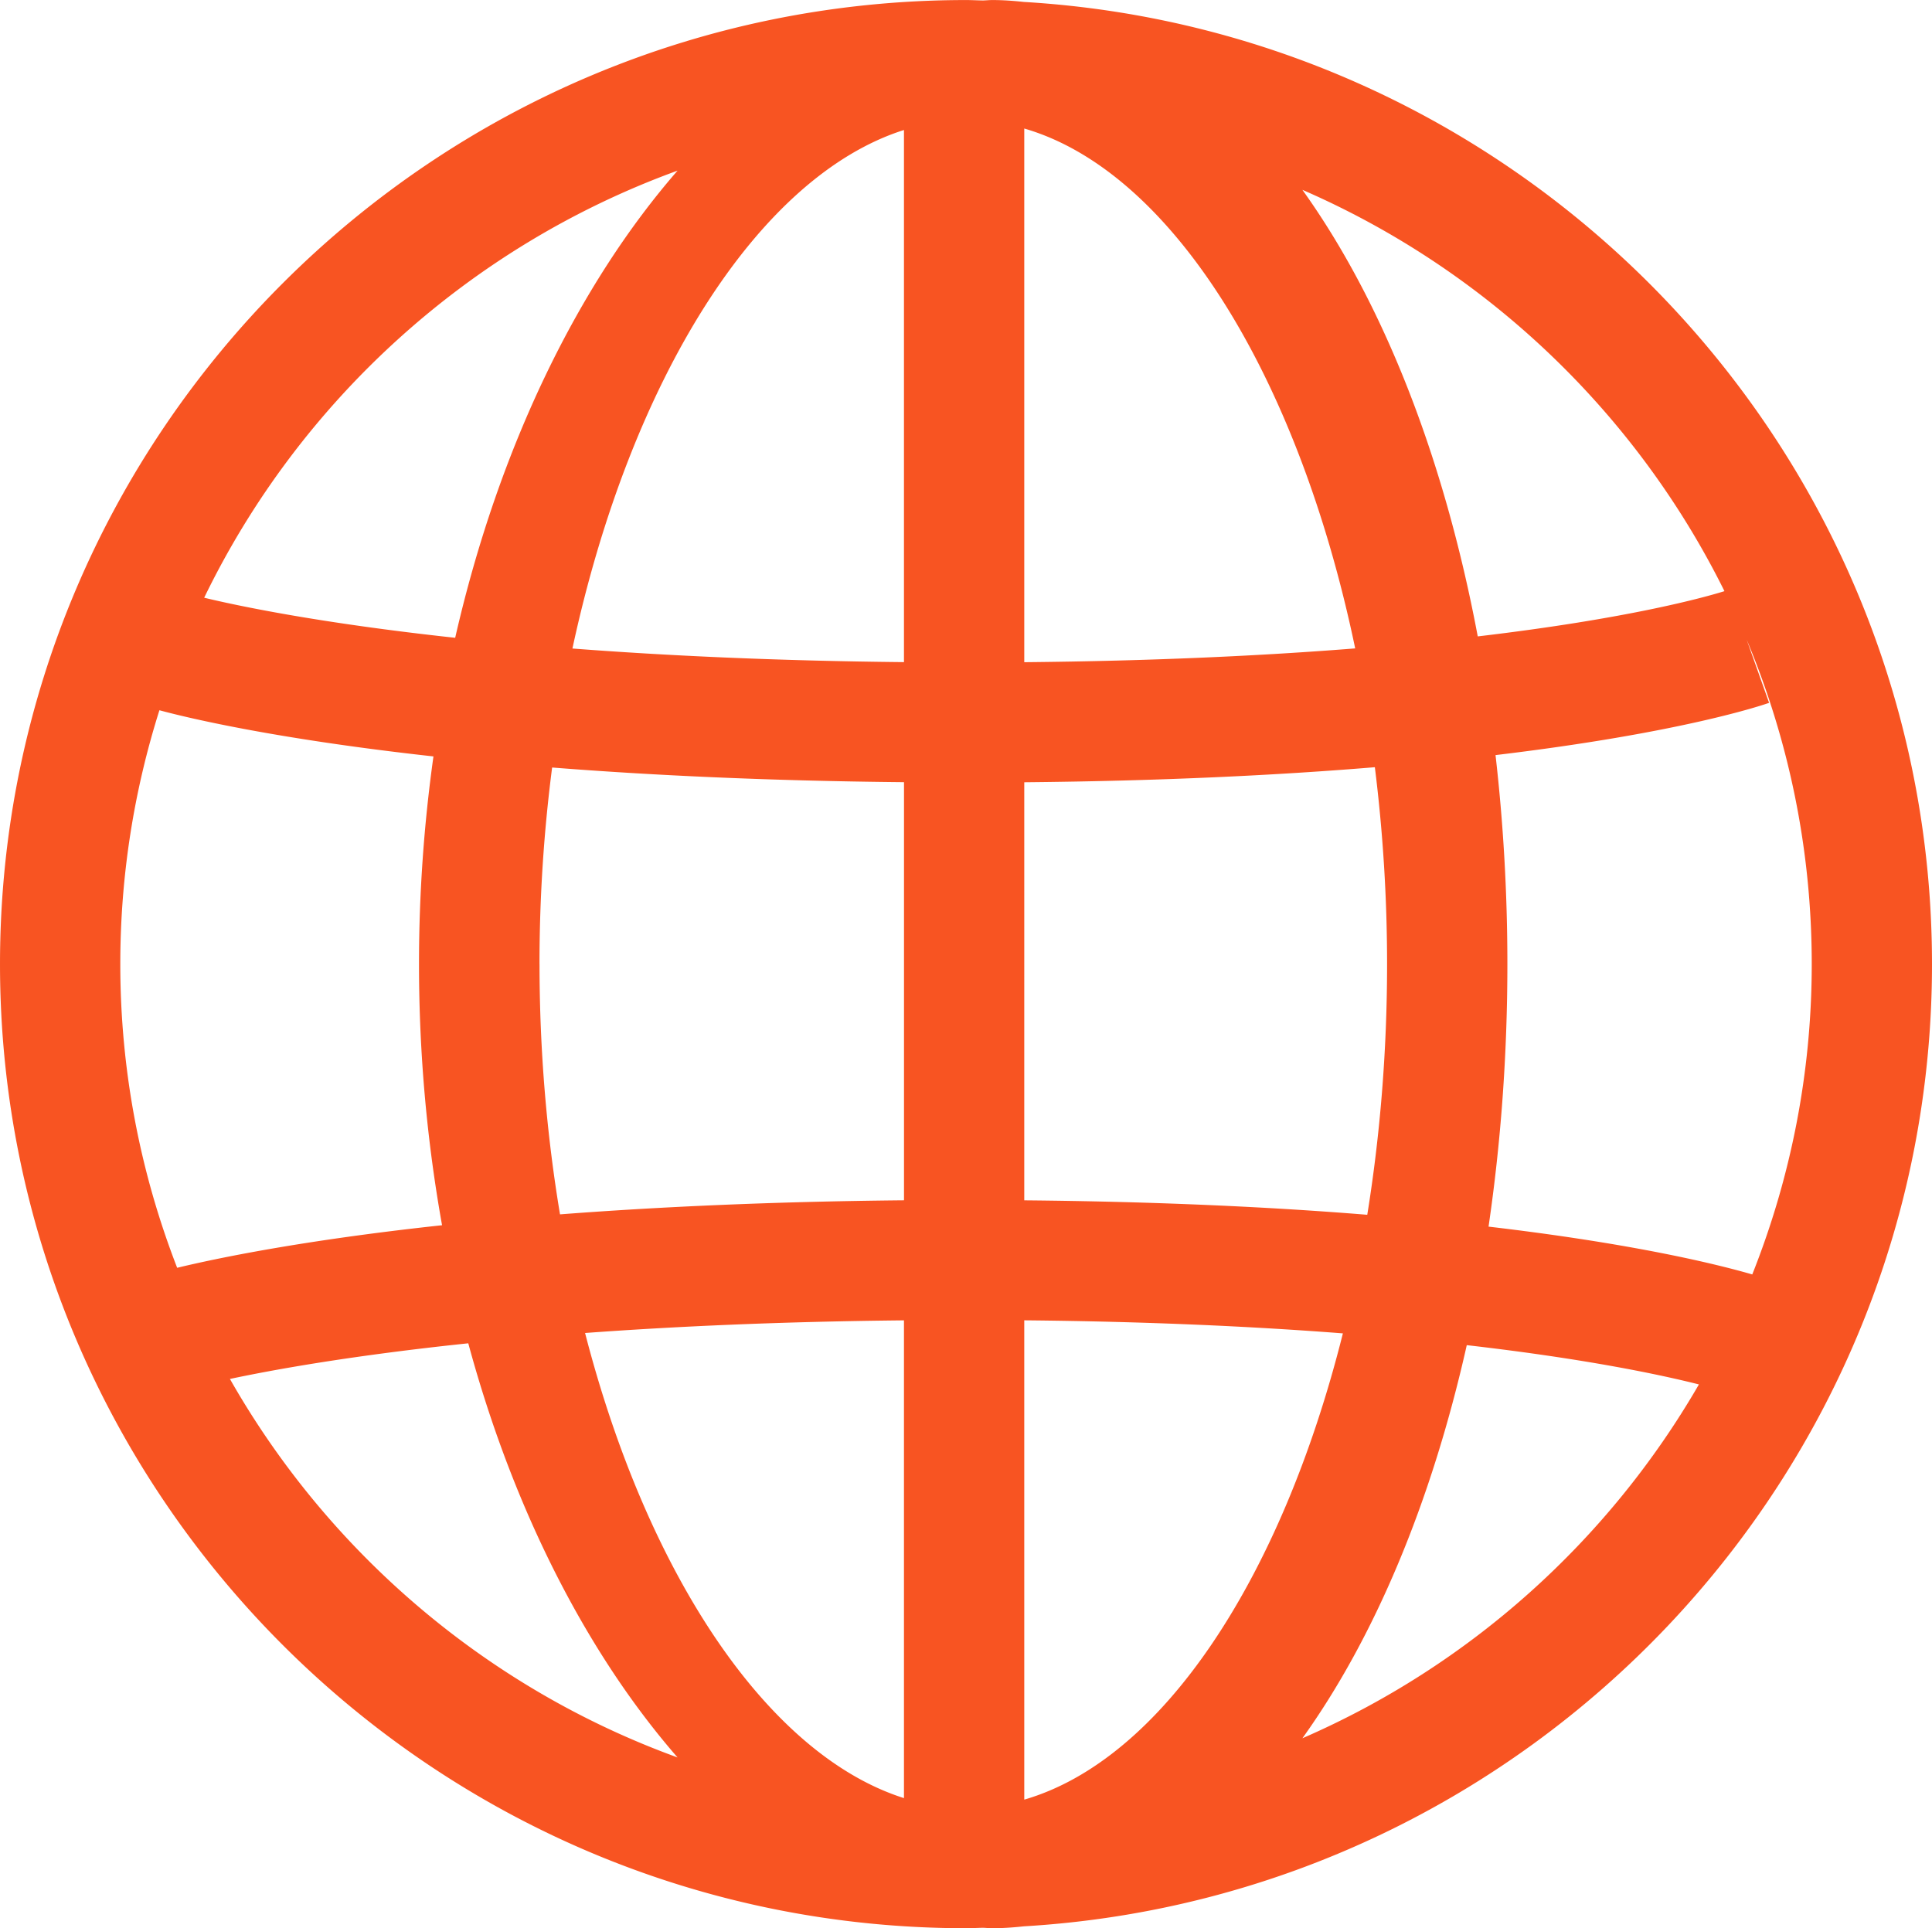
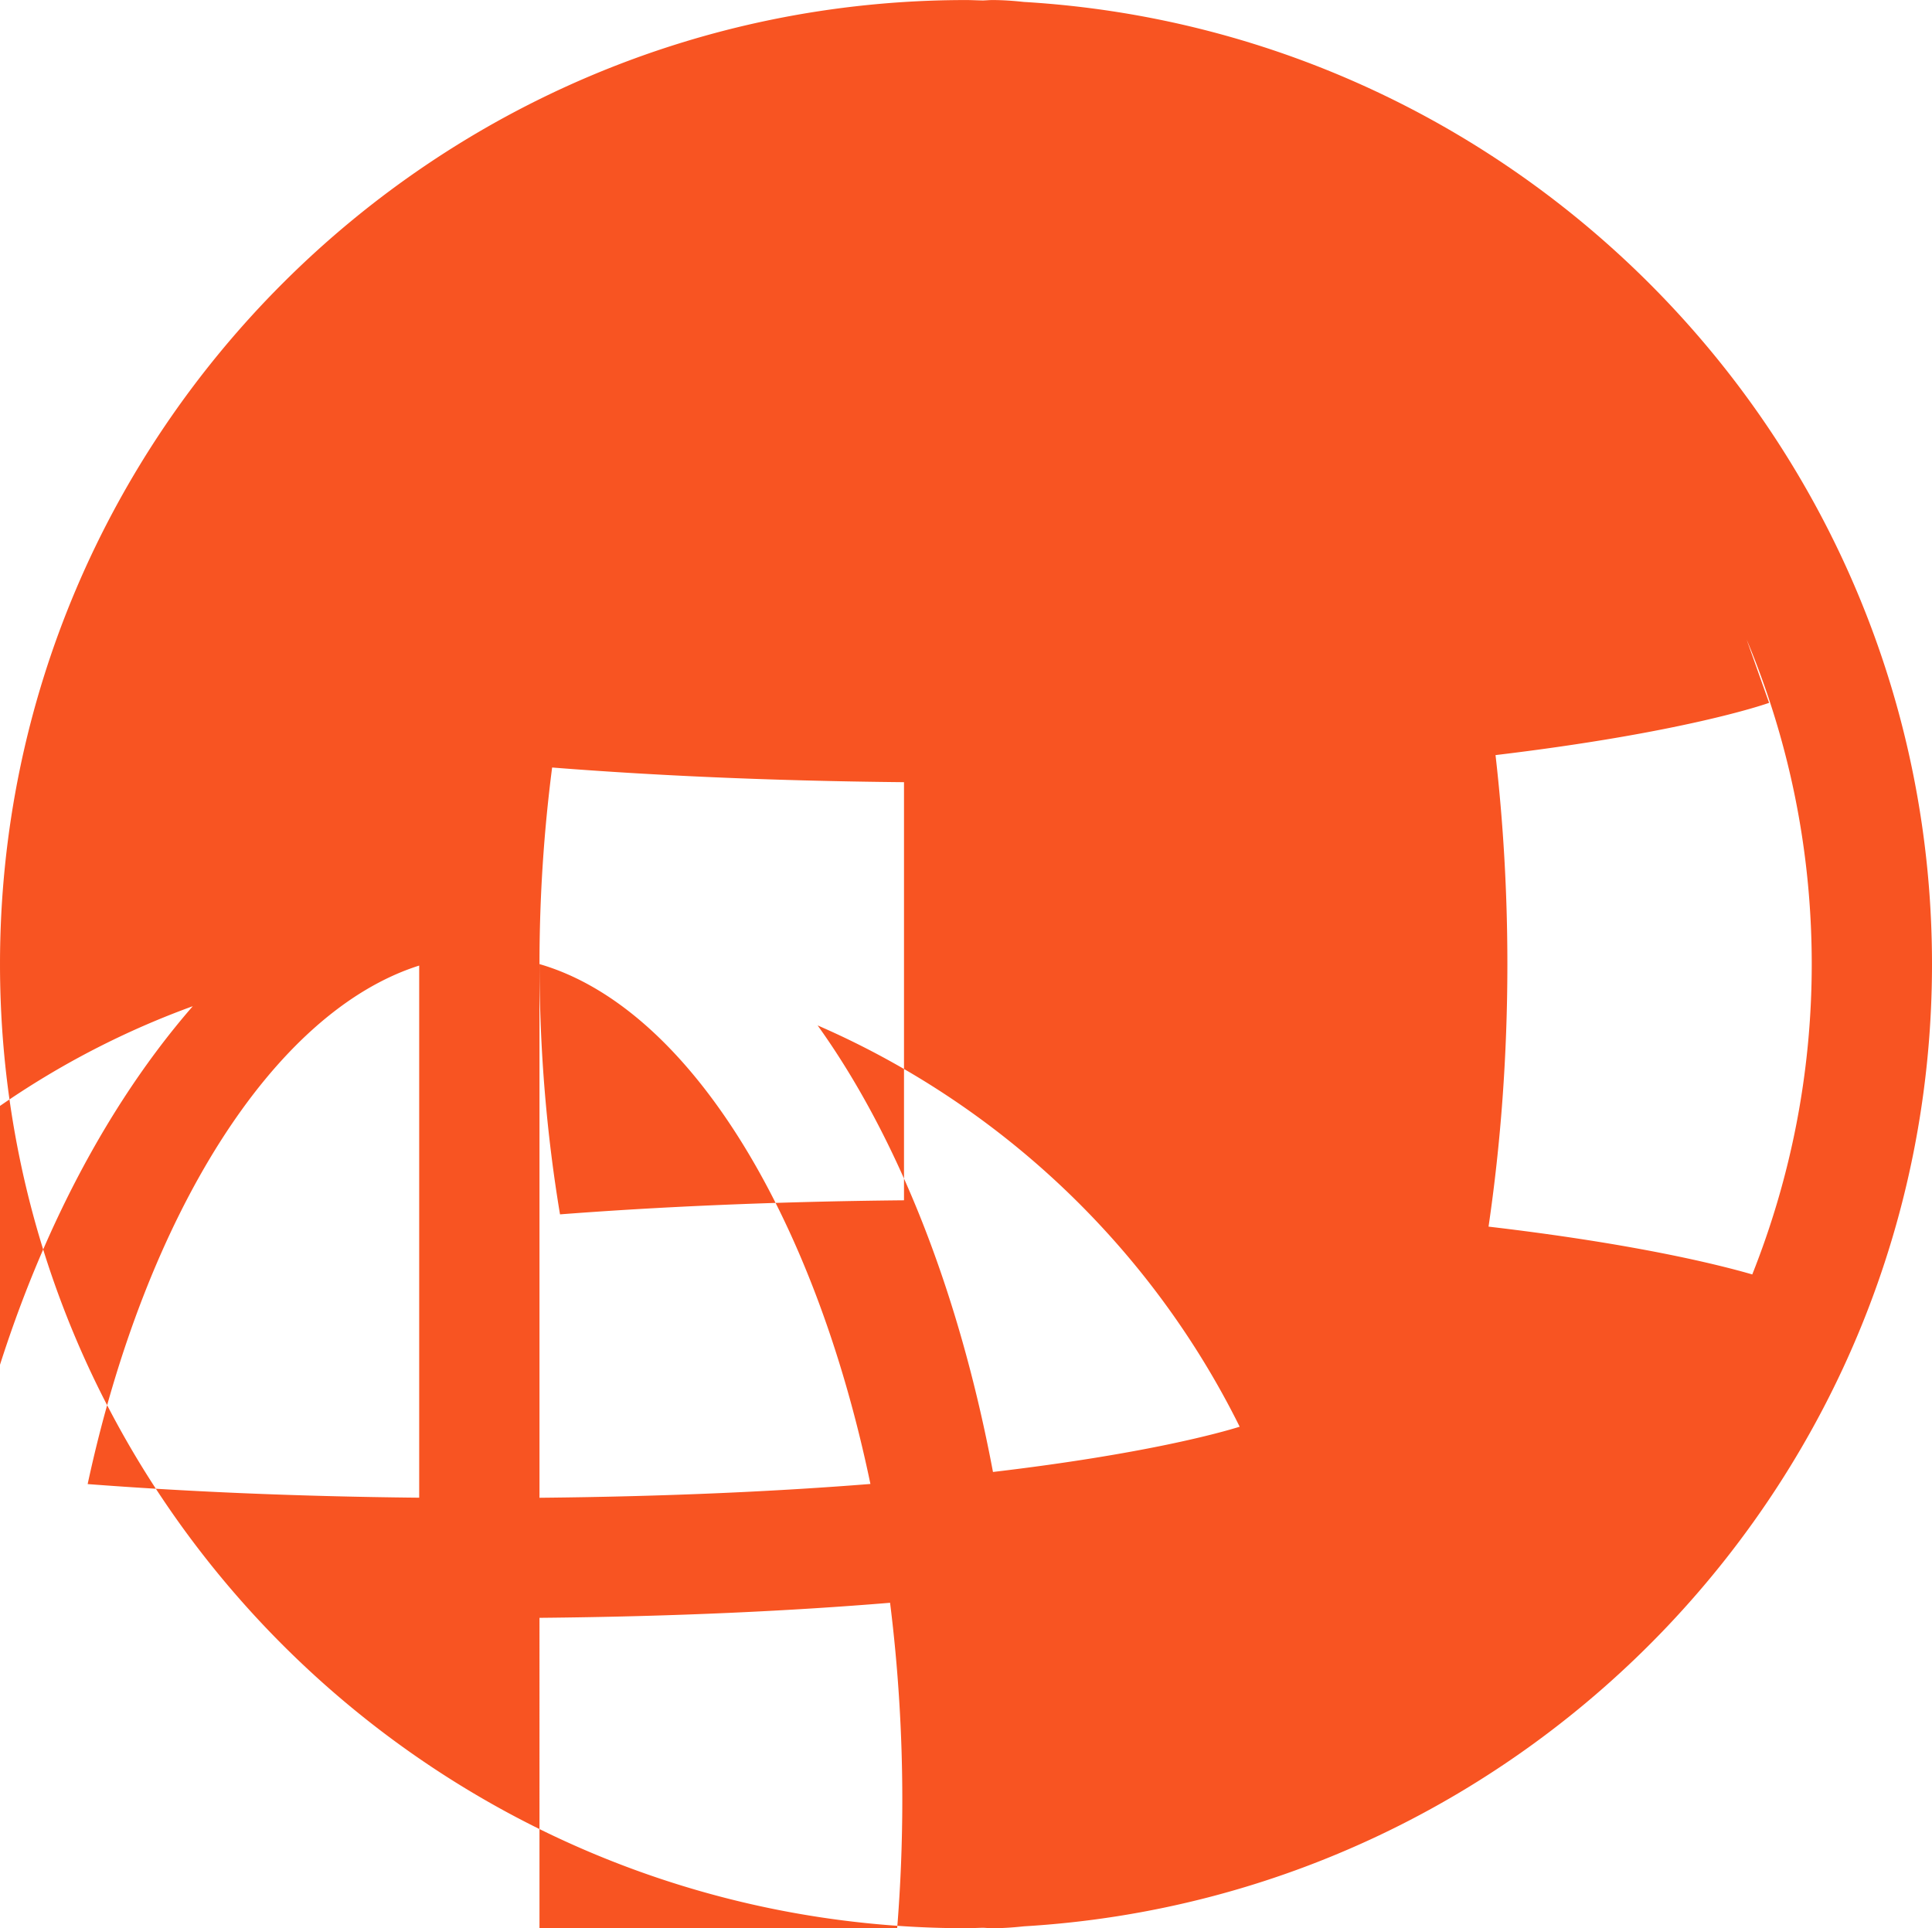
<svg xmlns="http://www.w3.org/2000/svg" width="40" height="39.923" fill="#000000" version="1.1" viewBox="0 0 51.2 51.101">
-   <path d="m51.2 25.551c0-13.574-10.662-24.706-24.068-25.5-0.276-0.03-0.553-0.05-0.834-0.05-0.083 0-0.166 0.009-0.249 0.011-0.149-0.002-0.298-0.011-0.449-0.011-14.116 0-25.6 11.462-25.6 25.551s11.484 25.551 25.6 25.551c0.151 0 0.299-0.009 0.45-0.012 0.083 0.003 0.166 0.012 0.249 0.012 0.281 0 0.558-0.02 0.834-0.05 13.405-0.794 24.067-11.925 24.067-25.5zm-4.763 8.225c-0.88-0.255-3.09-0.81-6.989-1.267 0.323-2.205 0.499-4.536 0.499-6.958 0-1.909-0.11-3.76-0.314-5.539 4.941-0.59 7.105-1.333 7.25-1.385l-0.595-1.676c1.11 2.649 1.725 5.554 1.725 8.6 0 2.904-0.563 5.677-1.576 8.225zm-32.14-8.225c0-1.787 0.118-3.531 0.335-5.21 2.589 0.204 5.685 0.354 9.325 0.389v11.081c-3.542 0.034-6.57 0.178-9.116 0.373-0.351-2.105-0.543-4.335-0.543-6.633zm12.847-22.145c3.915 1.135 7.268 6.572 8.77 13.778-2.414 0.192-5.321 0.333-8.77 0.366zm-3.188 0.039v14.103c-3.412-0.034-6.331-0.173-8.786-0.361 1.532-7.116 4.912-12.513 8.786-13.742zm0 31.548 5e-5 12.662c-3.613-1.147-6.796-5.917-8.451-12.327 2.383-0.175 5.194-0.303 8.451-0.335zm3.188 12.702-5e-5 -12.703c3.291 0.031 6.091 0.164 8.444 0.346-1.627 6.493-4.79 11.298-8.444 12.357zm-5e-5 -15.884 5e-5 -11.079c3.658-0.034 6.736-0.188 9.291-0.399a42.162 42.162 0 0 1 0.324 5.219c0 2.302-0.185 4.534-0.525 6.643-2.516-0.204-5.529-0.35-9.09-0.383zm18.556-16.144c-0.482 0.15-2.498 0.723-6.538 1.199-0.901-4.788-2.529-8.881-4.647-11.835 4.867 2.115 8.839 5.903 11.185 10.636zm-27.744-11.145c-2.605 2.992-4.732 7.293-5.893 12.381-3.617-0.392-5.785-0.853-6.652-1.062 2.531-5.222 7.038-9.319 12.545-11.319zm-13.732 14.301c0.615 0.167 2.94 0.746 7.263 1.224a39.714 39.714 0 0 0-0.383 5.504c0 2.409 0.218 4.727 0.611 6.921-3.713 0.401-5.996 0.881-7.02 1.128-0.97-2.5-1.507-5.212-1.507-8.05 0-2.343 0.365-4.604 1.037-6.727zm1.869 17.723c1.161-0.247 3.239-0.622 6.317-0.945 1.212 4.477 3.183 8.264 5.546 10.976-5.046-1.832-9.246-5.427-11.863-10.032zm28.422 9.523c1.907-2.658 3.417-6.239 4.356-10.419 3.164 0.363 5.151 0.788 6.152 1.041-2.396 4.145-6.081 7.455-10.509 9.378z" fill="#f85422" stroke-width=".05" />
+   <path d="m51.2 25.551c0-13.574-10.662-24.706-24.068-25.5-0.276-0.03-0.553-0.05-0.834-0.05-0.083 0-0.166 0.009-0.249 0.011-0.149-0.002-0.298-0.011-0.449-0.011-14.116 0-25.6 11.462-25.6 25.551s11.484 25.551 25.6 25.551c0.151 0 0.299-0.009 0.45-0.012 0.083 0.003 0.166 0.012 0.249 0.012 0.281 0 0.558-0.02 0.834-0.05 13.405-0.794 24.067-11.925 24.067-25.5zm-4.763 8.225c-0.88-0.255-3.09-0.81-6.989-1.267 0.323-2.205 0.499-4.536 0.499-6.958 0-1.909-0.11-3.76-0.314-5.539 4.941-0.59 7.105-1.333 7.25-1.385l-0.595-1.676c1.11 2.649 1.725 5.554 1.725 8.6 0 2.904-0.563 5.677-1.576 8.225zm-32.14-8.225c0-1.787 0.118-3.531 0.335-5.21 2.589 0.204 5.685 0.354 9.325 0.389v11.081c-3.542 0.034-6.57 0.178-9.116 0.373-0.351-2.105-0.543-4.335-0.543-6.633zc3.915 1.135 7.268 6.572 8.77 13.778-2.414 0.192-5.321 0.333-8.77 0.366zm-3.188 0.039v14.103c-3.412-0.034-6.331-0.173-8.786-0.361 1.532-7.116 4.912-12.513 8.786-13.742zm0 31.548 5e-5 12.662c-3.613-1.147-6.796-5.917-8.451-12.327 2.383-0.175 5.194-0.303 8.451-0.335zm3.188 12.702-5e-5 -12.703c3.291 0.031 6.091 0.164 8.444 0.346-1.627 6.493-4.79 11.298-8.444 12.357zm-5e-5 -15.884 5e-5 -11.079c3.658-0.034 6.736-0.188 9.291-0.399a42.162 42.162 0 0 1 0.324 5.219c0 2.302-0.185 4.534-0.525 6.643-2.516-0.204-5.529-0.35-9.09-0.383zm18.556-16.144c-0.482 0.15-2.498 0.723-6.538 1.199-0.901-4.788-2.529-8.881-4.647-11.835 4.867 2.115 8.839 5.903 11.185 10.636zm-27.744-11.145c-2.605 2.992-4.732 7.293-5.893 12.381-3.617-0.392-5.785-0.853-6.652-1.062 2.531-5.222 7.038-9.319 12.545-11.319zm-13.732 14.301c0.615 0.167 2.94 0.746 7.263 1.224a39.714 39.714 0 0 0-0.383 5.504c0 2.409 0.218 4.727 0.611 6.921-3.713 0.401-5.996 0.881-7.02 1.128-0.97-2.5-1.507-5.212-1.507-8.05 0-2.343 0.365-4.604 1.037-6.727zm1.869 17.723c1.161-0.247 3.239-0.622 6.317-0.945 1.212 4.477 3.183 8.264 5.546 10.976-5.046-1.832-9.246-5.427-11.863-10.032zm28.422 9.523c1.907-2.658 3.417-6.239 4.356-10.419 3.164 0.363 5.151 0.788 6.152 1.041-2.396 4.145-6.081 7.455-10.509 9.378z" fill="#f85422" stroke-width=".05" />
</svg>